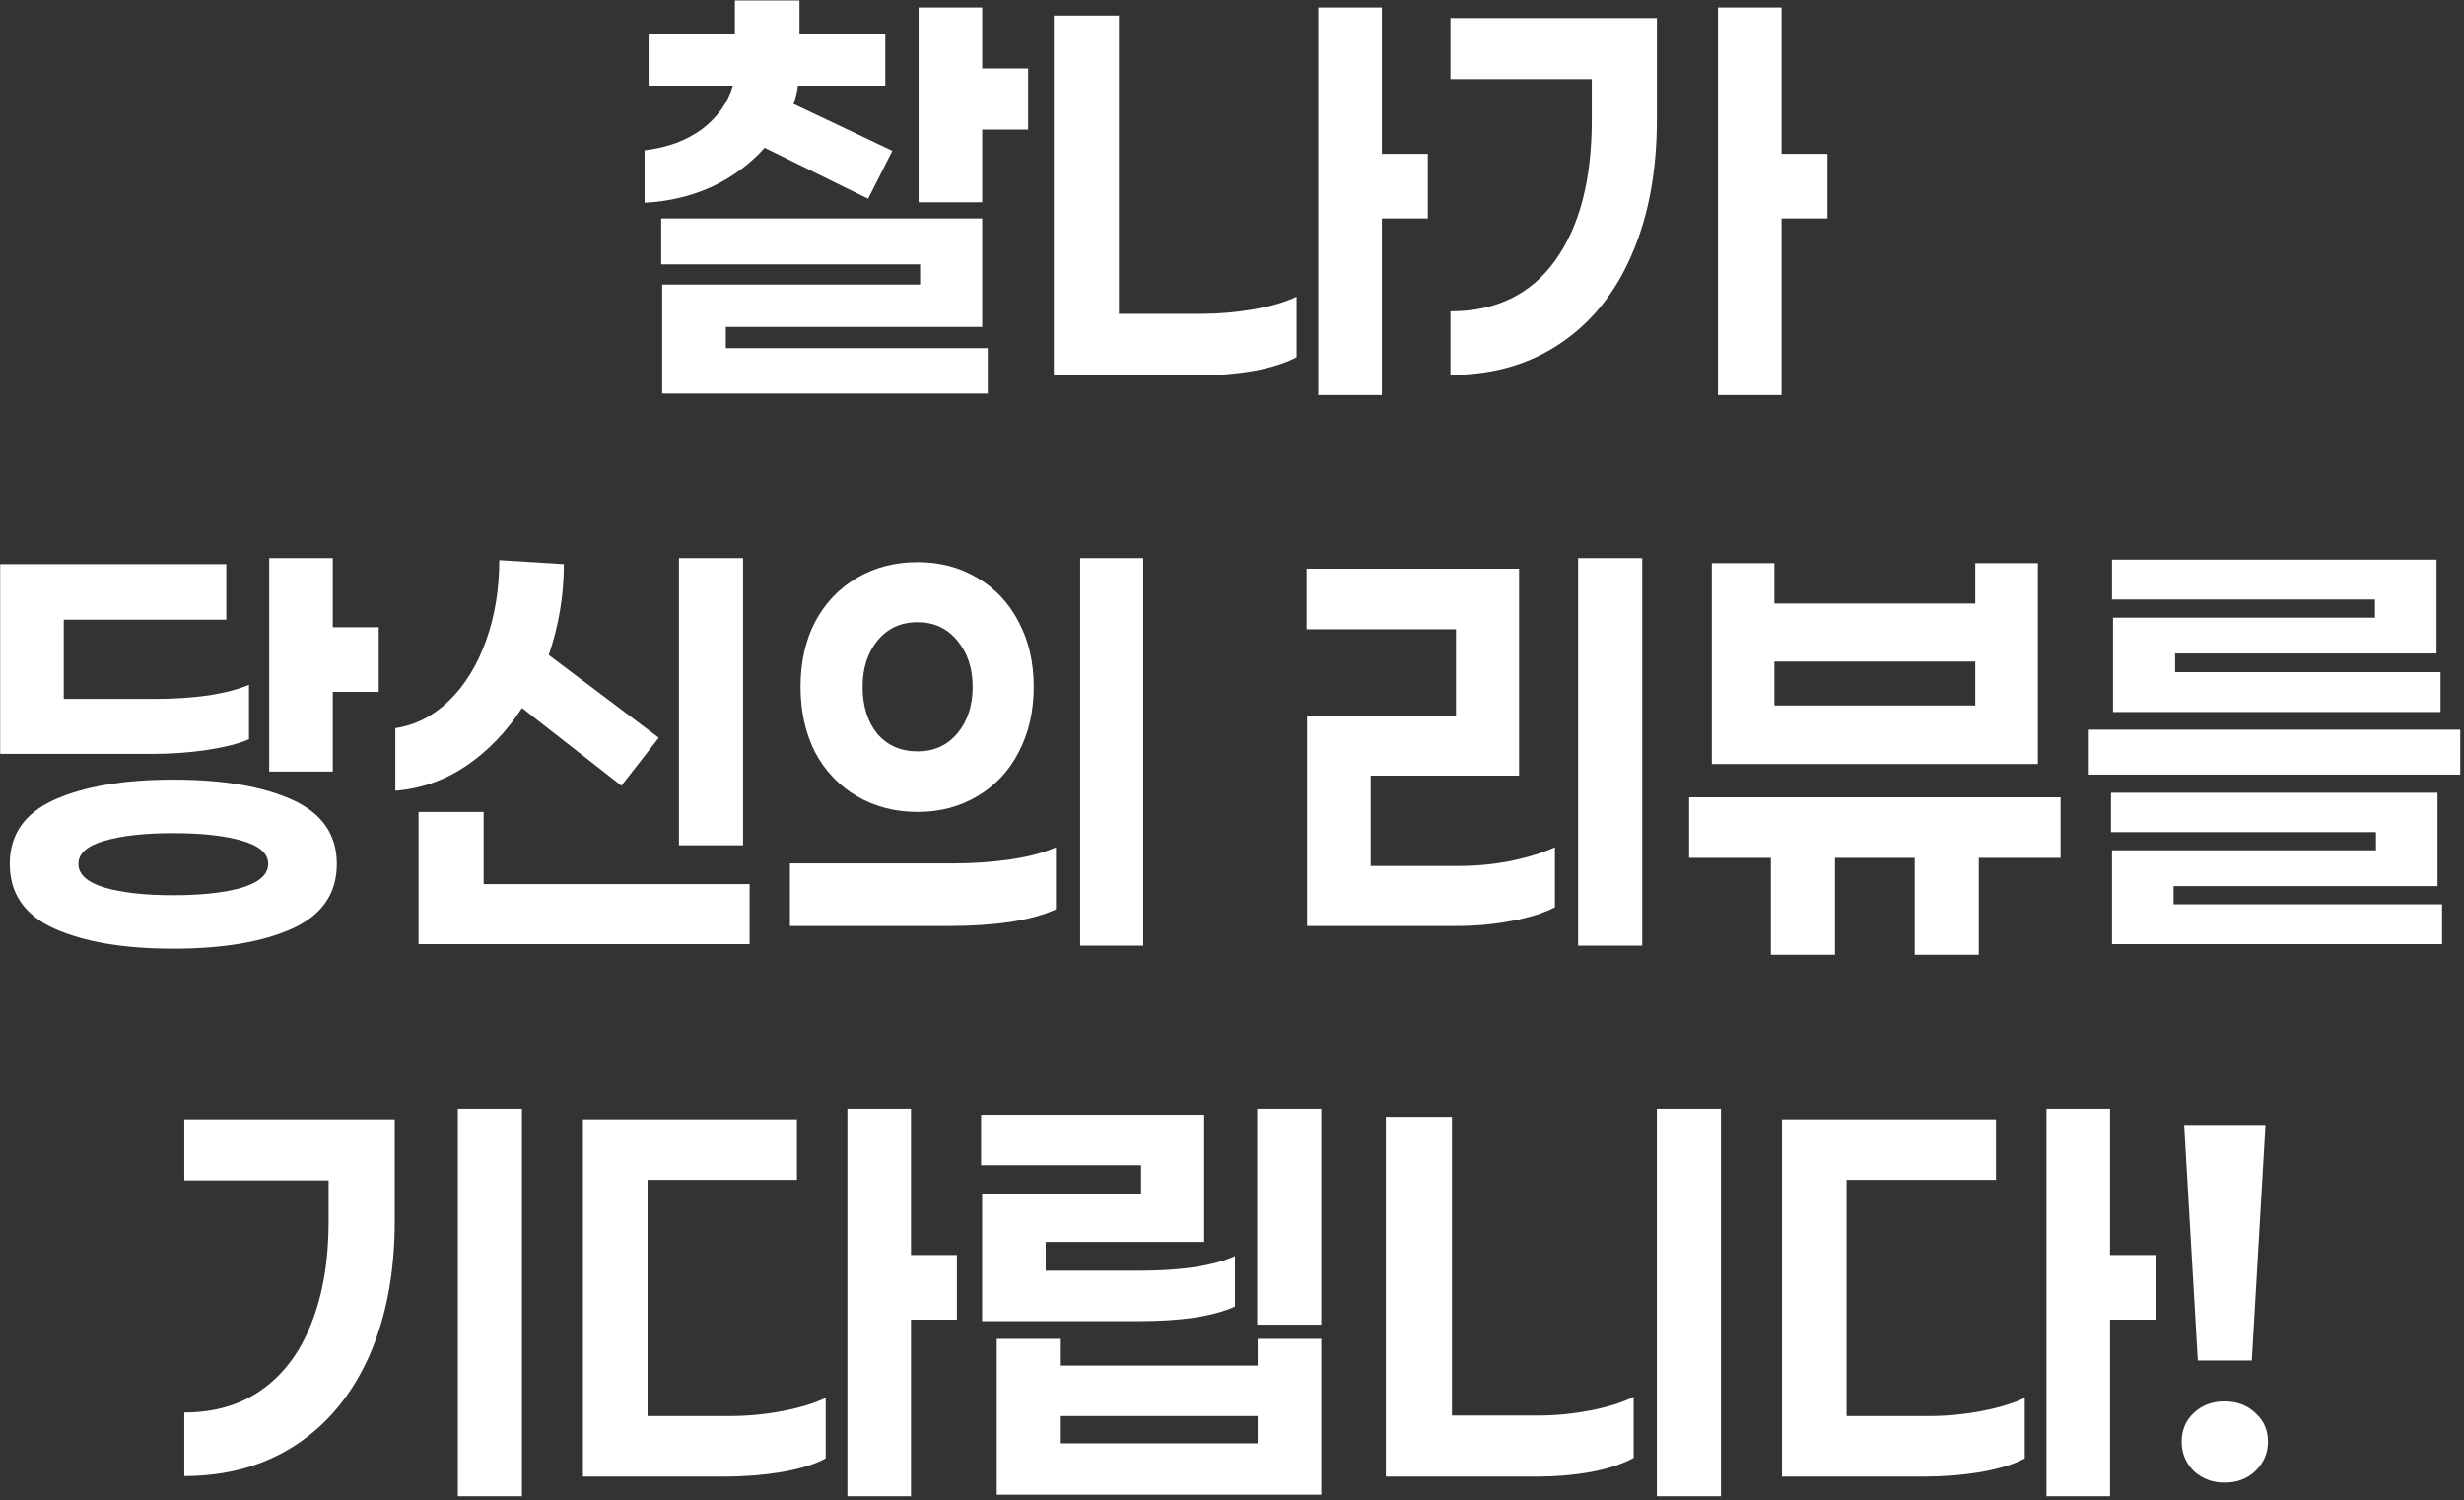
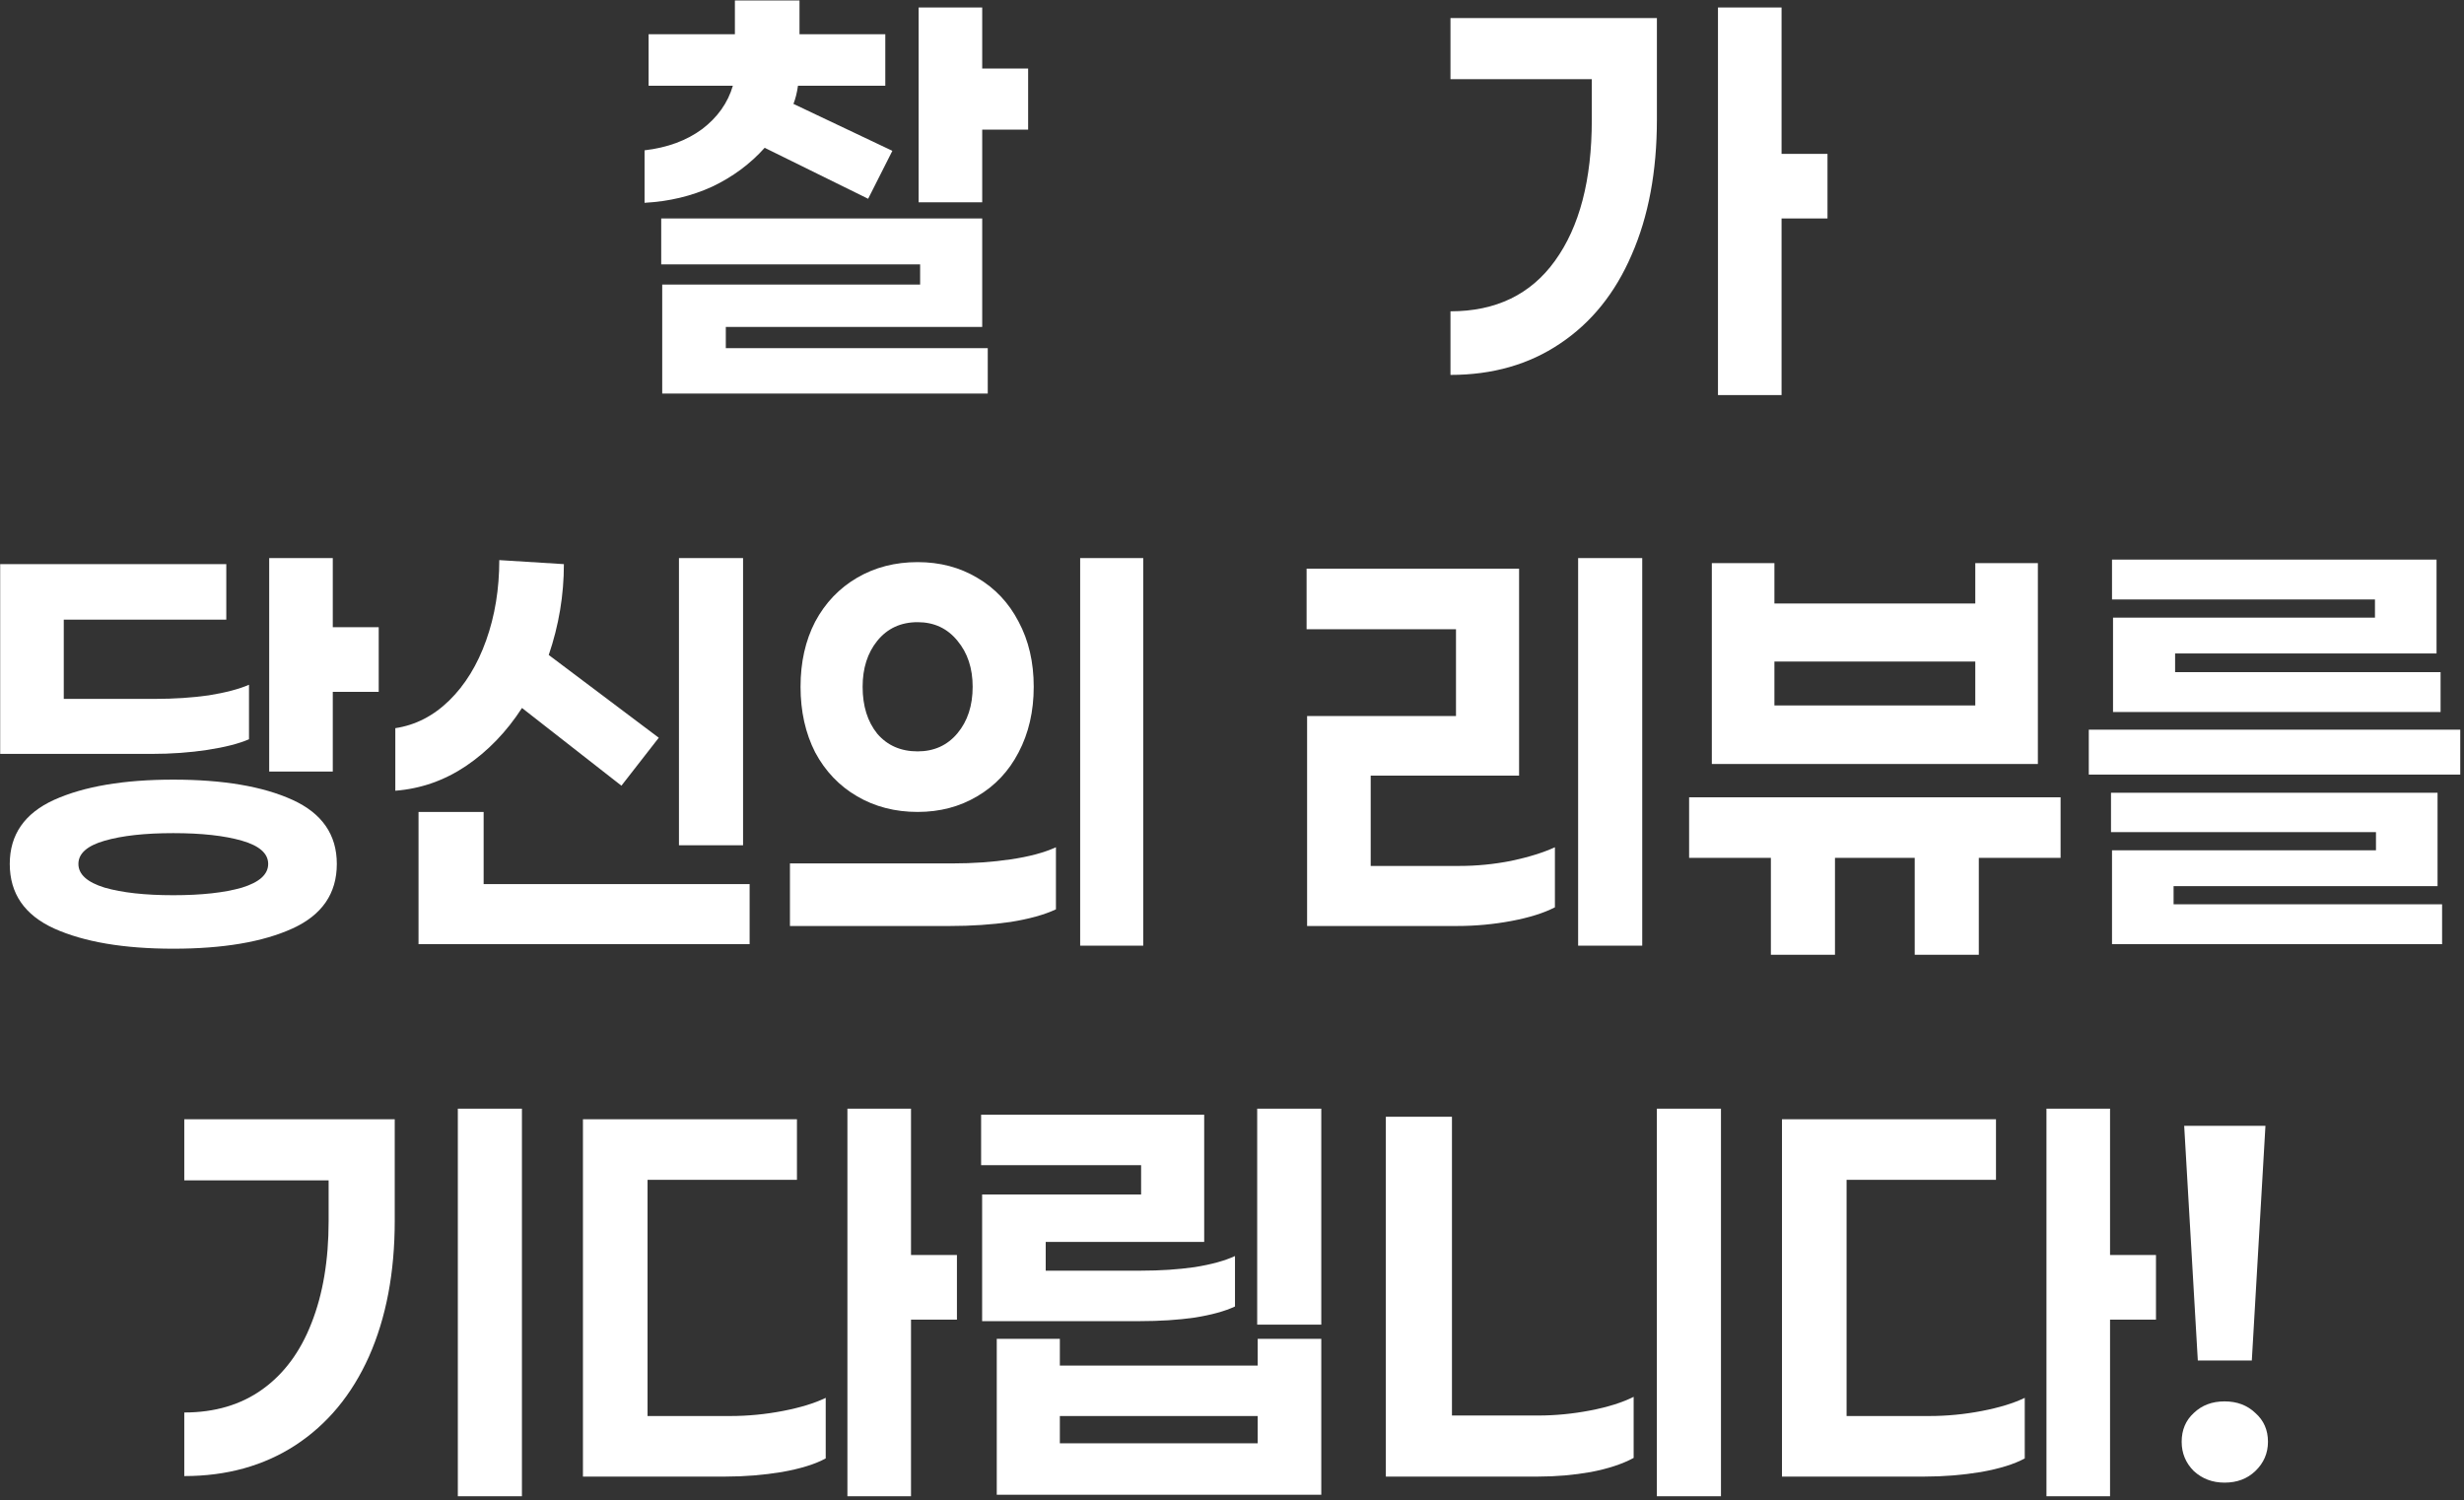
<svg xmlns="http://www.w3.org/2000/svg" width="537" height="327" viewBox="0 0 537 327" fill="none">
  <rect x="0" y="0" width="537" height="327" fill="#333333" stroke="none" />
  <path d="M493.728 245.374L490.758 296.522H478.988L476.018 245.374H493.728ZM484.818 323.141C482.178 323.141 479.941 322.298 478.108 320.612C476.348 318.852 475.468 316.725 475.468 314.232C475.468 311.665 476.348 309.575 478.108 307.962C479.868 306.275 482.105 305.432 484.818 305.432C487.531 305.432 489.768 306.275 491.528 307.962C493.361 309.575 494.278 311.665 494.278 314.232C494.278 316.725 493.361 318.852 491.528 320.612C489.768 322.298 487.531 323.141 484.818 323.141Z" fill="white" />
  <path d="M459.86 287.612V326.111H446.001V241.634H459.86V273.533H469.87V287.612H459.86ZM420.482 308.622C424.295 308.622 428.108 308.255 431.921 307.522C435.735 306.788 438.851 305.835 441.271 304.662V317.861C438.998 319.108 435.808 320.098 431.701 320.831C427.668 321.491 423.598 321.821 419.492 321.821H388.363V243.944H435.001V257.143H402.442V308.622H420.482Z" fill="white" />
  <path d="M361.095 326.111V241.634H375.065V326.111H361.095ZM335.246 308.512C338.986 308.512 342.763 308.145 346.576 307.412C350.389 306.678 353.542 305.688 356.036 304.442V317.751C353.616 319.071 350.499 320.098 346.686 320.831C342.946 321.491 339.133 321.821 335.246 321.821H302.027V243.394H316.437V308.512H335.246Z" fill="white" />
  <path d="M287.959 288.712H273.99V241.634H287.959V288.712ZM248.691 253.953H213.822V242.954H262.44V270.673H227.901V276.943H248.691C252.87 276.943 256.757 276.686 260.35 276.173C264.017 275.586 266.95 274.779 269.15 273.753V284.752C266.95 285.779 264.017 286.586 260.35 287.172C256.757 287.686 252.76 287.942 248.361 287.942H214.042V260.333H248.691V253.953ZM287.959 291.792V325.781H217.232V291.792H230.981V297.622H274.1V291.792H287.959ZM274.1 308.622H230.981V314.561H274.1V308.622Z" fill="white" />
  <path d="M198.544 287.612V326.111H184.684V241.634H198.544V273.533H208.554V287.612H198.544ZM159.165 308.622C162.979 308.622 166.792 308.255 170.605 307.522C174.418 306.788 177.535 305.835 179.955 304.662V317.861C177.681 319.108 174.491 320.098 170.385 320.831C166.352 321.491 162.282 321.821 158.175 321.821H127.046V243.944H173.685V257.143H141.126V308.622H159.165Z" fill="white" />
  <path d="M99.779 326.111V241.634H113.748V326.111H99.779ZM86.029 266.053C86.029 277.346 84.159 287.209 80.419 295.642C76.68 304.002 71.326 310.455 64.36 315.001C57.467 319.475 49.401 321.711 40.161 321.711V307.852C46.834 307.852 52.517 306.165 57.21 302.792C61.903 299.419 65.46 294.615 67.88 288.382C70.373 282.076 71.62 274.669 71.62 266.163V257.253H40.161V243.944H86.029V266.053Z" fill="white" />
  <path d="M474.038 142.423V146.493H531.896V155.183H460.508V134.613H517.596V130.654H460.288V121.964H531.016V142.423H474.038ZM455.228 168.822V159.033H536.186V168.822H455.228ZM473.708 193.132V197.091H532.226V205.781H460.288V185.322H517.816V181.362H460.068V172.782H531.236V193.132H473.708Z" fill="white" />
  <path d="M373.073 166.512V122.733H386.712V131.533H430.491V122.733H444.13V166.512H373.073ZM430.491 144.183H386.712V153.752H430.491V144.183ZM431.261 186.971V208.091H417.291V186.971H399.912V208.091H385.942V186.971H368.123V173.772H449.08V186.971H431.261Z" fill="white" />
  <path d="M343.935 206.111V121.634H357.905V206.111H343.935ZM298.727 169.042V188.732H318.086C321.826 188.732 325.566 188.365 329.306 187.632C333.119 186.825 336.309 185.835 338.875 184.662V197.751C336.455 198.998 333.302 199.988 329.416 200.721C325.529 201.454 321.569 201.821 317.536 201.821H284.867V156.063H317.316V137.143H284.757V123.944H331.066V169.042H298.727Z" fill="white" />
  <path d="M235.408 206.111V121.634H249.157V206.111H235.408ZM199.989 122.514C204.829 122.514 209.155 123.65 212.968 125.924C216.855 128.197 219.861 131.387 221.988 135.493C224.188 139.6 225.288 144.33 225.288 149.683C225.288 155.036 224.188 159.803 221.988 163.982C219.861 168.089 216.855 171.279 212.968 173.552C209.155 175.825 204.829 176.962 199.989 176.962C195.076 176.962 190.676 175.825 186.789 173.552C182.903 171.279 179.859 168.089 177.659 163.982C175.533 159.803 174.47 155.036 174.47 149.683C174.47 144.33 175.533 139.6 177.659 135.493C179.859 131.387 182.903 128.197 186.789 125.924C190.676 123.65 195.076 122.514 199.989 122.514ZM199.989 135.603C196.322 135.603 193.389 136.96 191.189 139.673C189.062 142.313 187.999 145.65 187.999 149.683C187.999 153.863 189.062 157.273 191.189 159.913C193.389 162.479 196.322 163.762 199.989 163.762C203.582 163.762 206.479 162.442 208.678 159.803C210.878 157.163 211.978 153.789 211.978 149.683C211.978 145.65 210.878 142.313 208.678 139.673C206.479 136.96 203.582 135.603 199.989 135.603ZM230.128 198.191C227.634 199.365 224.335 200.281 220.228 200.941C216.122 201.528 211.722 201.821 207.029 201.821H172.16V188.182H207.578C212.052 188.182 216.268 187.888 220.228 187.302C224.261 186.715 227.561 185.835 230.128 184.662V198.191Z" fill="white" />
  <path d="M147.972 184.222V121.634H161.942V184.222H147.972ZM113.763 154.303C110.39 159.509 106.32 163.726 101.554 166.952C96.86 170.106 91.727 171.902 86.154 172.342V158.703C90.554 158.043 94.477 156.026 97.924 152.653C101.37 149.28 104.047 144.916 105.953 139.563C107.86 134.21 108.813 128.38 108.813 122.074L122.893 122.954C122.893 129.7 121.793 136.3 119.593 142.753L143.572 160.792L135.432 171.242L113.763 154.303ZM163.371 205.781H91.214V176.962H105.403V192.691H163.371V205.781Z" fill="white" />
  <path d="M82.536 150.783H72.526V168.162H58.667V121.634H72.526V136.703H82.536V150.783ZM54.267 161.122C52.067 162.076 49.06 162.846 45.247 163.432C41.434 164.019 37.364 164.312 33.038 164.312H0.039V122.954H49.317V135.053H13.898V152.323H33.697C37.951 152.323 41.874 152.066 45.467 151.553C49.134 150.966 52.067 150.196 54.267 149.243V161.122ZM37.767 169.922C48.62 169.922 57.273 171.389 63.726 174.322C70.18 177.255 73.406 181.912 73.406 188.292C73.406 194.745 70.18 199.438 63.726 202.371C57.273 205.304 48.62 206.771 37.767 206.771C26.988 206.771 18.335 205.304 11.808 202.371C5.355 199.438 2.128 194.745 2.128 188.292C2.128 181.912 5.355 177.255 11.808 174.322C18.335 171.389 26.988 169.922 37.767 169.922ZM37.767 195.111C43.927 195.111 48.914 194.561 52.727 193.461C56.54 192.288 58.447 190.565 58.447 188.292C58.447 186.018 56.54 184.332 52.727 183.232C48.914 182.132 43.927 181.582 37.767 181.582C31.608 181.582 26.621 182.132 22.808 183.232C18.995 184.332 17.088 186.018 17.088 188.292C17.088 190.565 18.995 192.288 22.808 193.461C26.621 194.561 31.608 195.111 37.767 195.111Z" fill="white" />
  <path d="M388.271 47.612V86.111H374.412V1.634H388.271V33.533H398.281V47.612H388.271ZM361.102 3.944V26.053C361.102 37.346 359.269 47.172 355.602 55.532C352.009 63.892 346.803 70.345 339.983 74.891C333.237 79.438 325.28 81.711 316.114 81.711V67.852C326.013 67.852 333.603 64.185 338.883 56.852C344.236 49.446 346.913 39.216 346.913 26.163V17.253H316.114V3.944H361.102Z" fill="white" />
-   <path d="M301.166 47.612V86.111H287.307V1.634H301.166V33.533H311.176V47.612H301.166ZM261.787 68.402C265.601 68.402 269.414 68.072 273.227 67.412C277.04 66.752 280.157 65.835 282.577 64.662V77.861C280.23 79.108 277.114 80.098 273.227 80.831C269.34 81.491 265.381 81.821 261.347 81.821H229.668V3.394H243.858V68.402H261.787Z" fill="white" />
  <path d="M166.652 32.213C163.499 35.733 159.686 38.556 155.212 40.682C150.739 42.736 145.826 43.909 140.473 44.202V32.763C145.459 32.176 149.639 30.636 153.012 28.143C156.386 25.576 158.622 22.423 159.722 18.683H141.353V7.464H160.162V0.094H174.242V7.464H192.941V18.683H173.912C173.692 20.223 173.362 21.543 172.922 22.643L194.481 32.873L189.201 43.322L166.652 32.213ZM224.07 28.253H214.06V44.092H200.201V1.634H214.06V14.943H224.07V28.253ZM215.27 75.881V85.781H144.323V62.022H200.531V57.622H144.103V47.612H214.06V71.261H158.182V75.881H215.27Z" fill="white" />
</svg>